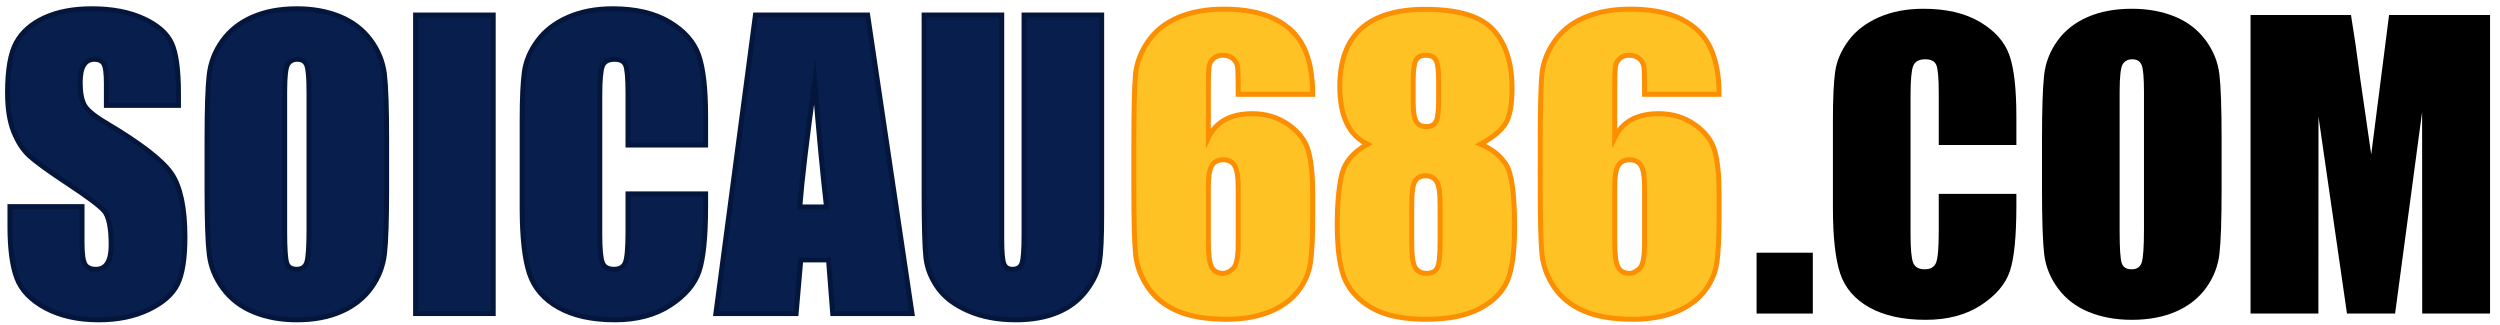
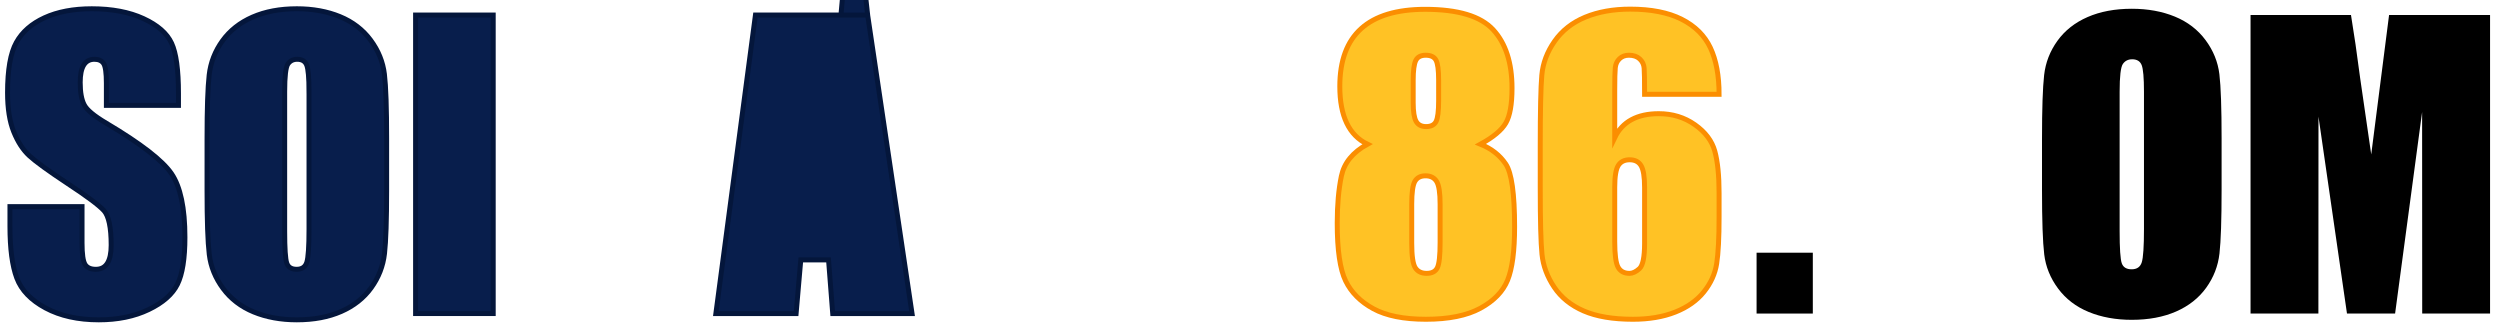
<svg xmlns="http://www.w3.org/2000/svg" version="1.1" x="0px" y="0px" viewBox="0 0 1006.303 130.696" enable-background="new 0 0 1006.303 130.696" xml:space="preserve">
  <g id="Ellipse_1_1_" enable-background="new    ">
</g>
  <g id="Ellipse_1_copy_1_" enable-background="new    ">
</g>
  <g id="Ellipse_1_copy_2_1_" enable-background="new    ">
</g>
  <g id="Layer_2_xA0_Image_1_">
</g>
  <g id="Layer_2_copy_2_xA0_Image_1_">
</g>
  <g id="Layer_2_copy_xA0_Image_1_">
</g>
  <g id="w">
</g>
  <g id="i">
</g>
  <g id="n">
</g>
  <g id="xsMB_xA0_Image_1_">
    <g>
      <path fill="#081E4C" stroke="#04163B" stroke-width="2" stroke-miterlimit="10" d="M71.837,42.418h-29.02v-8.906    c0-4.156-0.371-6.803-1.113-7.941c-0.742-1.138-1.979-1.707-3.711-1.707c-1.881,0-3.303,0.768-4.268,2.303    c-0.965,1.535-1.447,3.862-1.447,6.981c0,4.01,0.542,7.031,1.627,9.061c1.036,2.031,3.979,4.48,8.83,7.347    c13.909,8.255,22.669,15.03,26.282,20.324c3.611,5.295,5.418,13.83,5.418,25.605c0,8.561-1.002,14.869-3.006,18.926    c-2.004,4.058-5.876,7.459-11.615,10.205c-5.74,2.746-12.42,4.119-20.039,4.119c-8.362,0-15.5-1.584-21.412-4.75    c-5.913-3.166-9.785-7.199-11.615-12.098c-1.831-4.898-2.746-11.85-2.746-20.855v-7.867h29.02v14.621    c0,4.503,0.408,7.397,1.225,8.684c0.816,1.287,2.264,1.93,4.342,1.93s3.624-0.816,4.639-2.449    c1.014-1.633,1.521-4.057,1.521-7.273c0-7.075-0.965-11.701-2.895-13.879c-1.979-2.177-6.854-5.813-14.621-10.91    c-7.769-5.146-12.914-8.881-15.438-11.207c-2.523-2.325-4.614-5.541-6.271-9.648c-1.658-4.106-2.486-9.352-2.486-15.734    c0-9.203,1.175-15.932,3.525-20.188c2.35-4.255,6.147-7.582,11.393-9.982c5.244-2.399,11.578-3.6,19-3.6    c8.114,0,15.029,1.312,20.744,3.934c5.715,2.623,9.5,5.926,11.355,9.908c1.855,3.983,2.783,10.75,2.783,20.299V42.418z" />
      <path fill="#081E4C" stroke="#04163B" stroke-width="2" stroke-miterlimit="10" d="M155.63,76.411    c0,12.073-0.285,20.621-0.854,25.643c-0.569,5.022-2.351,9.611-5.344,13.768c-2.994,4.156-7.039,7.348-12.135,9.574    c-5.097,2.227-11.034,3.34-17.813,3.34c-6.433,0-12.209-1.052-17.33-3.154s-9.24-5.257-12.357-9.463    c-3.117-4.205-4.973-8.782-5.566-13.73c-0.594-4.947-0.891-13.606-0.891-25.977V55.852c0-12.072,0.284-20.62,0.854-25.643    c0.568-5.021,2.35-9.611,5.344-13.768c2.993-4.156,7.038-7.348,12.135-9.574c5.096-2.227,11.033-3.34,17.812-3.34    c6.432,0,12.209,1.052,17.33,3.154c5.121,2.104,9.24,5.258,12.357,9.463c3.117,4.206,4.973,8.783,5.566,13.73    c0.594,4.948,0.891,13.607,0.891,25.977V76.411z M124.384,36.926c0-5.591-0.31-9.166-0.928-10.725    c-0.619-1.559-1.893-2.338-3.822-2.338c-1.633,0-2.883,0.631-3.748,1.893c-0.866,1.262-1.299,4.985-1.299,11.17v56.109    c0,6.977,0.284,11.281,0.854,12.914c0.568,1.633,1.893,2.449,3.971,2.449c2.127,0,3.488-0.939,4.082-2.82    c0.594-1.88,0.891-6.357,0.891-13.434V36.926z" />
      <path fill="#081E4C" stroke="#04163B" stroke-width="2" stroke-miterlimit="10" d="M198.528,6.051v120.16h-31.246V6.051H198.528z" />
-       <path fill="#081E4C" stroke="#04163B" stroke-width="2" stroke-miterlimit="10" d="M284.028,58.375h-31.246V37.491    c0-6.072-0.334-9.862-1.002-11.369c-0.668-1.505-2.141-2.259-4.416-2.259c-2.573,0-4.206,0.916-4.898,2.746    c-0.693,1.831-1.039,5.789-1.039,11.875v55.812c0,5.839,0.346,9.648,1.039,11.43c0.692,1.781,2.251,2.672,4.676,2.672    c2.325,0,3.847-0.892,4.564-2.678c0.717-1.786,1.076-5.977,1.076-12.574V78.043h31.246v4.683c0,12.438-0.879,21.258-2.635,26.46    c-1.757,5.204-5.641,9.763-11.652,13.678c-6.012,3.914-13.422,5.871-22.229,5.871c-9.154,0-16.699-1.658-22.637-4.973    s-9.871-7.904-11.801-13.768s-2.895-14.683-2.895-26.459V48.43c0-8.658,0.297-15.152,0.891-19.482    c0.594-4.329,2.362-8.498,5.307-12.506c2.943-4.008,7.025-7.162,12.246-9.463c5.22-2.301,11.219-3.451,17.998-3.451    c9.203,0,16.798,1.779,22.785,5.337c5.986,3.558,9.92,7.994,11.801,13.305c1.88,5.312,2.82,13.575,2.82,24.792V58.375z" />
-       <path fill="#081E4C" stroke="#04163B" stroke-width="2" stroke-miterlimit="10" d="M349.248,6.051l17.868,120.16h-31.933    l-1.677-21.598H322.33l-1.879,21.598h-32.304l15.938-120.16H349.248z M332.688,83.313c-1.582-13.61-3.168-30.432-4.759-50.469    c-3.183,23.009-5.183,39.832-5.997,50.469H332.688z" />
-       <path fill="#081E4C" stroke="#04163B" stroke-width="2" stroke-miterlimit="10" d="M443.45,6.051v80.305    c0,9.104-0.297,15.5-0.891,19.186c-0.594,3.687-2.351,7.472-5.27,11.355c-2.92,3.885-6.767,6.828-11.541,8.832    c-4.775,2.004-10.403,3.006-16.885,3.006c-7.175,0-13.508-1.187-19-3.562s-9.6-5.467-12.32-9.277    c-2.722-3.81-4.33-7.83-4.824-12.061c-0.495-4.23-0.742-13.124-0.742-26.682V6.051h31.246v90.102    c0,5.245,0.284,8.598,0.854,10.057c0.568,1.46,1.719,2.189,3.451,2.189c1.979,0,3.253-0.804,3.822-2.412    c0.568-1.607,0.854-5.405,0.854-11.393V6.051H443.45z" />
+       <path fill="#081E4C" stroke="#04163B" stroke-width="2" stroke-miterlimit="10" d="M349.248,6.051l17.868,120.16h-31.933    l-1.677-21.598H322.33l-1.879,21.598h-32.304l15.938-120.16H349.248z c-1.582-13.61-3.168-30.432-4.759-50.469    c-3.183,23.009-5.183,39.832-5.997,50.469H332.688z" />
    </g>
    <g>
-       <path fill="#FFC225" stroke="#FB8E01" stroke-width="2" stroke-miterlimit="10" d="M528.39,37.965h-29.984    c0-5.591-0.062-9.116-0.186-10.576c-0.124-1.459-0.718-2.684-1.781-3.674c-1.064-0.989-2.512-1.484-4.342-1.484    c-1.534,0-2.796,0.471-3.785,1.41c-0.99,0.94-1.559,2.152-1.707,3.637s-0.223,4.479-0.223,8.98v19.148    c1.533-3.216,3.785-5.628,6.754-7.236c2.969-1.607,6.63-2.412,10.984-2.412c5.492,0,10.341,1.484,14.547,4.453    c4.205,2.969,6.877,6.531,8.016,10.688c1.138,4.156,1.707,9.772,1.707,16.848v9.574c0,8.412-0.322,14.671-0.965,18.777    c-0.644,4.107-2.363,7.904-5.158,11.393c-2.796,3.488-6.631,6.197-11.504,8.127c-4.874,1.93-10.552,2.895-17.033,2.895    c-8.065,0-14.671-1.113-19.816-3.34c-5.146-2.227-9.117-5.43-11.912-9.611c-2.796-4.181-4.429-8.572-4.898-13.174    c-0.471-4.602-0.705-13.532-0.705-26.793V58.969c0-14.299,0.21-23.861,0.631-28.686c0.42-4.824,2.14-9.389,5.158-13.693    c3.018-4.305,7.137-7.533,12.357-9.686c5.22-2.152,11.244-3.229,18.072-3.229c8.411,0,15.313,1.361,20.707,4.082    c5.393,2.722,9.252,6.557,11.578,11.504C527.227,24.21,528.39,30.445,528.39,37.965z M498.405,75.446    c0-4.255-0.471-7.174-1.41-8.758c-0.94-1.583-2.475-2.375-4.602-2.375c-2.078,0-3.6,0.755-4.564,2.264    c-0.965,1.51-1.447,4.466-1.447,8.869v21.746c0,5.295,0.457,8.758,1.373,10.391c0.915,1.633,2.437,2.449,4.564,2.449    c1.286,0,2.622-0.631,4.008-1.893c1.385-1.262,2.078-4.663,2.078-10.205V75.446z" />
      <path fill="#FFC225" stroke="#FB8E01" stroke-width="2" stroke-miterlimit="10" d="M595.929,58.041    c4.403,1.782,7.793,4.444,10.168,7.983c2.375,3.539,3.562,11.968,3.562,25.284c0,9.704-0.94,16.857-2.82,21.46    c-1.881,4.604-5.542,8.378-10.984,11.325c-5.443,2.945-12.741,4.418-21.895,4.418c-8.906,0-15.957-1.411-21.152-4.232    c-5.195-2.822-8.919-6.56-11.17-11.213c-2.252-4.652-3.377-12.4-3.377-23.243c0-7.277,0.557-13.589,1.67-18.935    c1.113-5.346,4.613-9.628,10.502-12.847c-3.711-1.779-6.494-4.61-8.35-8.492c-1.855-3.881-2.783-8.813-2.783-14.796    c0-10.333,2.869-18.083,8.609-23.251c5.739-5.167,14.324-7.751,25.754-7.751c13.211,0,22.34,2.745,27.387,8.232    c5.047,5.489,7.57,13.326,7.57,23.511c0,6.478-0.829,11.151-2.486,14.018C604.476,52.38,601.074,55.224,595.929,58.041z     M579.675,82.2c0-4.602-0.471-7.656-1.41-9.166c-0.94-1.509-2.425-2.264-4.453-2.264c-1.979,0-3.402,0.73-4.268,2.189    c-0.866,1.46-1.299,4.54-1.299,9.24v15.586c0,5.195,0.482,8.535,1.447,10.02s2.486,2.227,4.564,2.227    c2.127,0,3.562-0.754,4.305-2.264c0.742-1.509,1.113-4.91,1.113-10.205V82.2z M579.081,32.25c0-4.057-0.359-6.741-1.076-8.053    c-0.718-1.311-2.091-1.967-4.119-1.967c-1.979,0-3.315,0.705-4.008,2.115c-0.693,1.41-1.039,4.045-1.039,7.904v9.129    c0,3.612,0.396,6.111,1.188,7.496c0.791,1.386,2.127,2.078,4.008,2.078c1.979,0,3.314-0.68,4.008-2.041    c0.692-1.36,1.039-4.168,1.039-8.424V32.25z" />
      <path fill="#FFC225" stroke="#FB8E01" stroke-width="2" stroke-miterlimit="10" d="M691.968,37.965h-29.984    c0-5.591-0.062-9.116-0.186-10.576c-0.124-1.459-0.718-2.684-1.781-3.674c-1.064-0.989-2.512-1.484-4.342-1.484    c-1.534,0-2.796,0.471-3.785,1.41c-0.99,0.94-1.559,2.152-1.707,3.637s-0.223,4.479-0.223,8.98v19.148    c1.533-3.216,3.785-5.628,6.754-7.236c2.969-1.607,6.63-2.412,10.984-2.412c5.492,0,10.341,1.484,14.547,4.453    c4.205,2.969,6.877,6.531,8.016,10.688c1.138,4.156,1.707,9.772,1.707,16.848v9.574c0,8.412-0.322,14.671-0.965,18.777    c-0.644,4.107-2.363,7.904-5.158,11.393c-2.796,3.488-6.631,6.197-11.504,8.127c-4.874,1.93-10.552,2.895-17.033,2.895    c-8.065,0-14.671-1.113-19.816-3.34c-5.146-2.227-9.117-5.43-11.912-9.611c-2.796-4.181-4.429-8.572-4.898-13.174    c-0.471-4.602-0.705-13.532-0.705-26.793V58.969c0-14.299,0.21-23.861,0.631-28.686c0.42-4.824,2.14-9.389,5.158-13.693    c3.018-4.305,7.137-7.533,12.357-9.686c5.22-2.152,11.244-3.229,18.072-3.229c8.411,0,15.313,1.361,20.707,4.082    c5.393,2.722,9.252,6.557,11.578,11.504C690.805,24.21,691.968,30.445,691.968,37.965z M661.983,75.446    c0-4.255-0.471-7.174-1.41-8.758c-0.94-1.583-2.475-2.375-4.602-2.375c-2.078,0-3.6,0.755-4.564,2.264    c-0.965,1.51-1.447,4.466-1.447,8.869v21.746c0,5.295,0.457,8.758,1.373,10.391c0.915,1.633,2.437,2.449,4.564,2.449    c1.286,0,2.622-0.631,4.008-1.893c1.385-1.262,2.078-4.663,2.078-10.205V75.446z" />
    </g>
    <g>
      <path d="M729.697,101.719v24.492h-22.637v-24.492H729.697z" />
-       <path d="M811.635,58.375h-31.246V37.491c0-6.072-0.334-9.862-1.002-11.369c-0.668-1.505-2.141-2.259-4.416-2.259    c-2.573,0-4.206,0.916-4.898,2.746c-0.693,1.831-1.039,5.789-1.039,11.875v55.812c0,5.839,0.346,9.648,1.039,11.43    c0.692,1.781,2.251,2.672,4.676,2.672c2.325,0,3.847-0.892,4.564-2.678c0.717-1.786,1.076-5.977,1.076-12.574V78.043h31.246v4.683    c0,12.438-0.879,21.258-2.635,26.46c-1.757,5.203-5.641,9.762-11.652,13.677c-6.012,3.914-13.422,5.872-22.229,5.872    c-9.154,0-16.699-1.658-22.637-4.973s-9.871-7.904-11.801-13.768s-2.895-14.683-2.895-26.459V48.43    c0-8.658,0.297-15.152,0.891-19.482c0.594-4.329,2.362-8.498,5.307-12.506c2.943-4.008,7.025-7.162,12.246-9.463    c5.22-2.301,11.219-3.451,17.998-3.451c9.203,0,16.798,1.779,22.785,5.337c5.986,3.558,9.92,7.994,11.801,13.305    c1.88,5.312,2.82,13.575,2.82,24.792V58.375z" />
      <path d="M894.24,76.411c0,12.073-0.285,20.621-0.854,25.643c-0.569,5.022-2.351,9.611-5.344,13.768    c-2.994,4.156-7.039,7.348-12.135,9.574c-5.097,2.227-11.034,3.34-17.812,3.34c-6.433,0-12.209-1.052-17.33-3.154    s-9.24-5.257-12.357-9.463c-3.117-4.205-4.973-8.782-5.566-13.73c-0.594-4.947-0.891-13.606-0.891-25.977V55.852    c0-12.072,0.284-20.62,0.854-25.643c0.568-5.021,2.35-9.611,5.344-13.768c2.993-4.156,7.038-7.348,12.135-9.574    c5.096-2.227,11.033-3.34,17.812-3.34c6.432,0,12.209,1.052,17.33,3.154c5.121,2.104,9.24,5.258,12.357,9.463    c3.117,4.206,4.973,8.783,5.566,13.73c0.594,4.948,0.891,13.607,0.891,25.977V76.411z M862.994,36.926    c0-5.591-0.31-9.166-0.928-10.725c-0.619-1.559-1.893-2.338-3.822-2.338c-1.633,0-2.883,0.631-3.748,1.893    c-0.866,1.262-1.299,4.985-1.299,11.17v56.109c0,6.977,0.284,11.281,0.854,12.914c0.568,1.633,1.893,2.449,3.971,2.449    c2.127,0,3.488-0.939,4.082-2.82c0.594-1.88,0.891-6.357,0.891-13.434V36.926z" />
      <path d="M1002.303,6.051v120.16H974.99l-0.037-81.121l-10.873,81.121h-19.371l-11.467-79.266l-0.037,79.266h-27.312V6.051h40.431    c1.199,7.225,2.436,15.739,3.709,25.545l4.437,30.564l7.181-56.109H1002.303z" />
    </g>
  </g>
</svg>